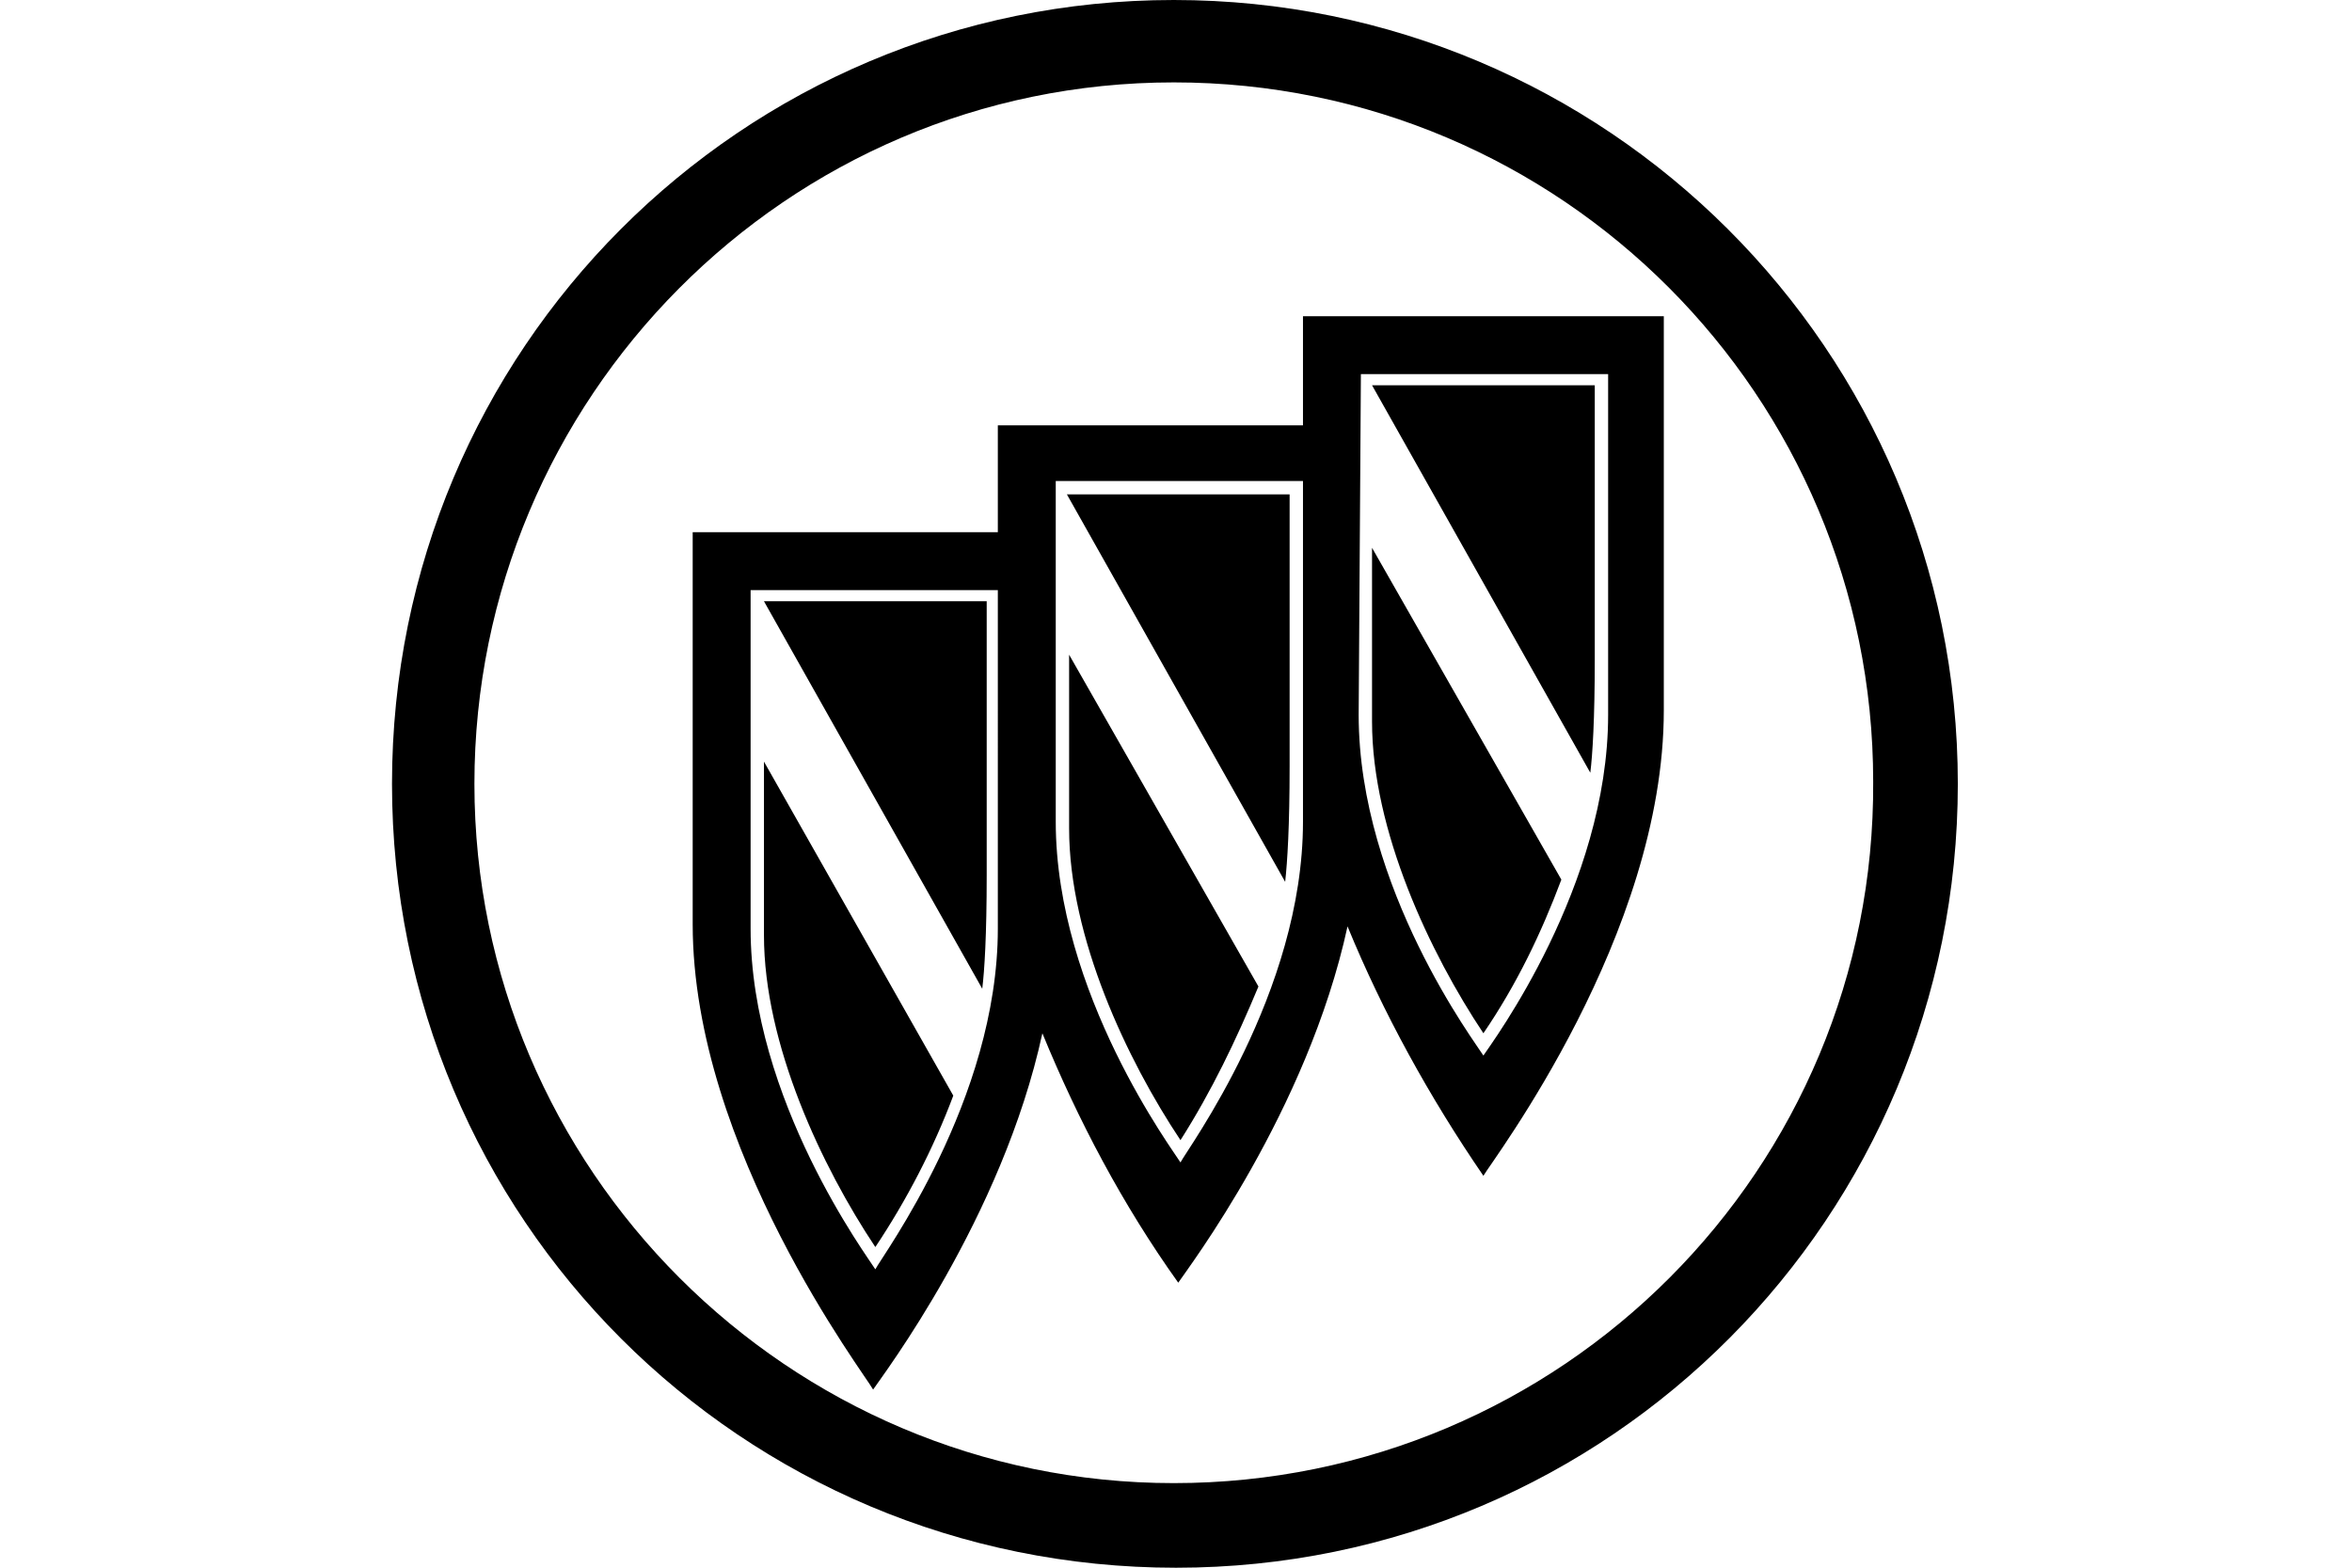
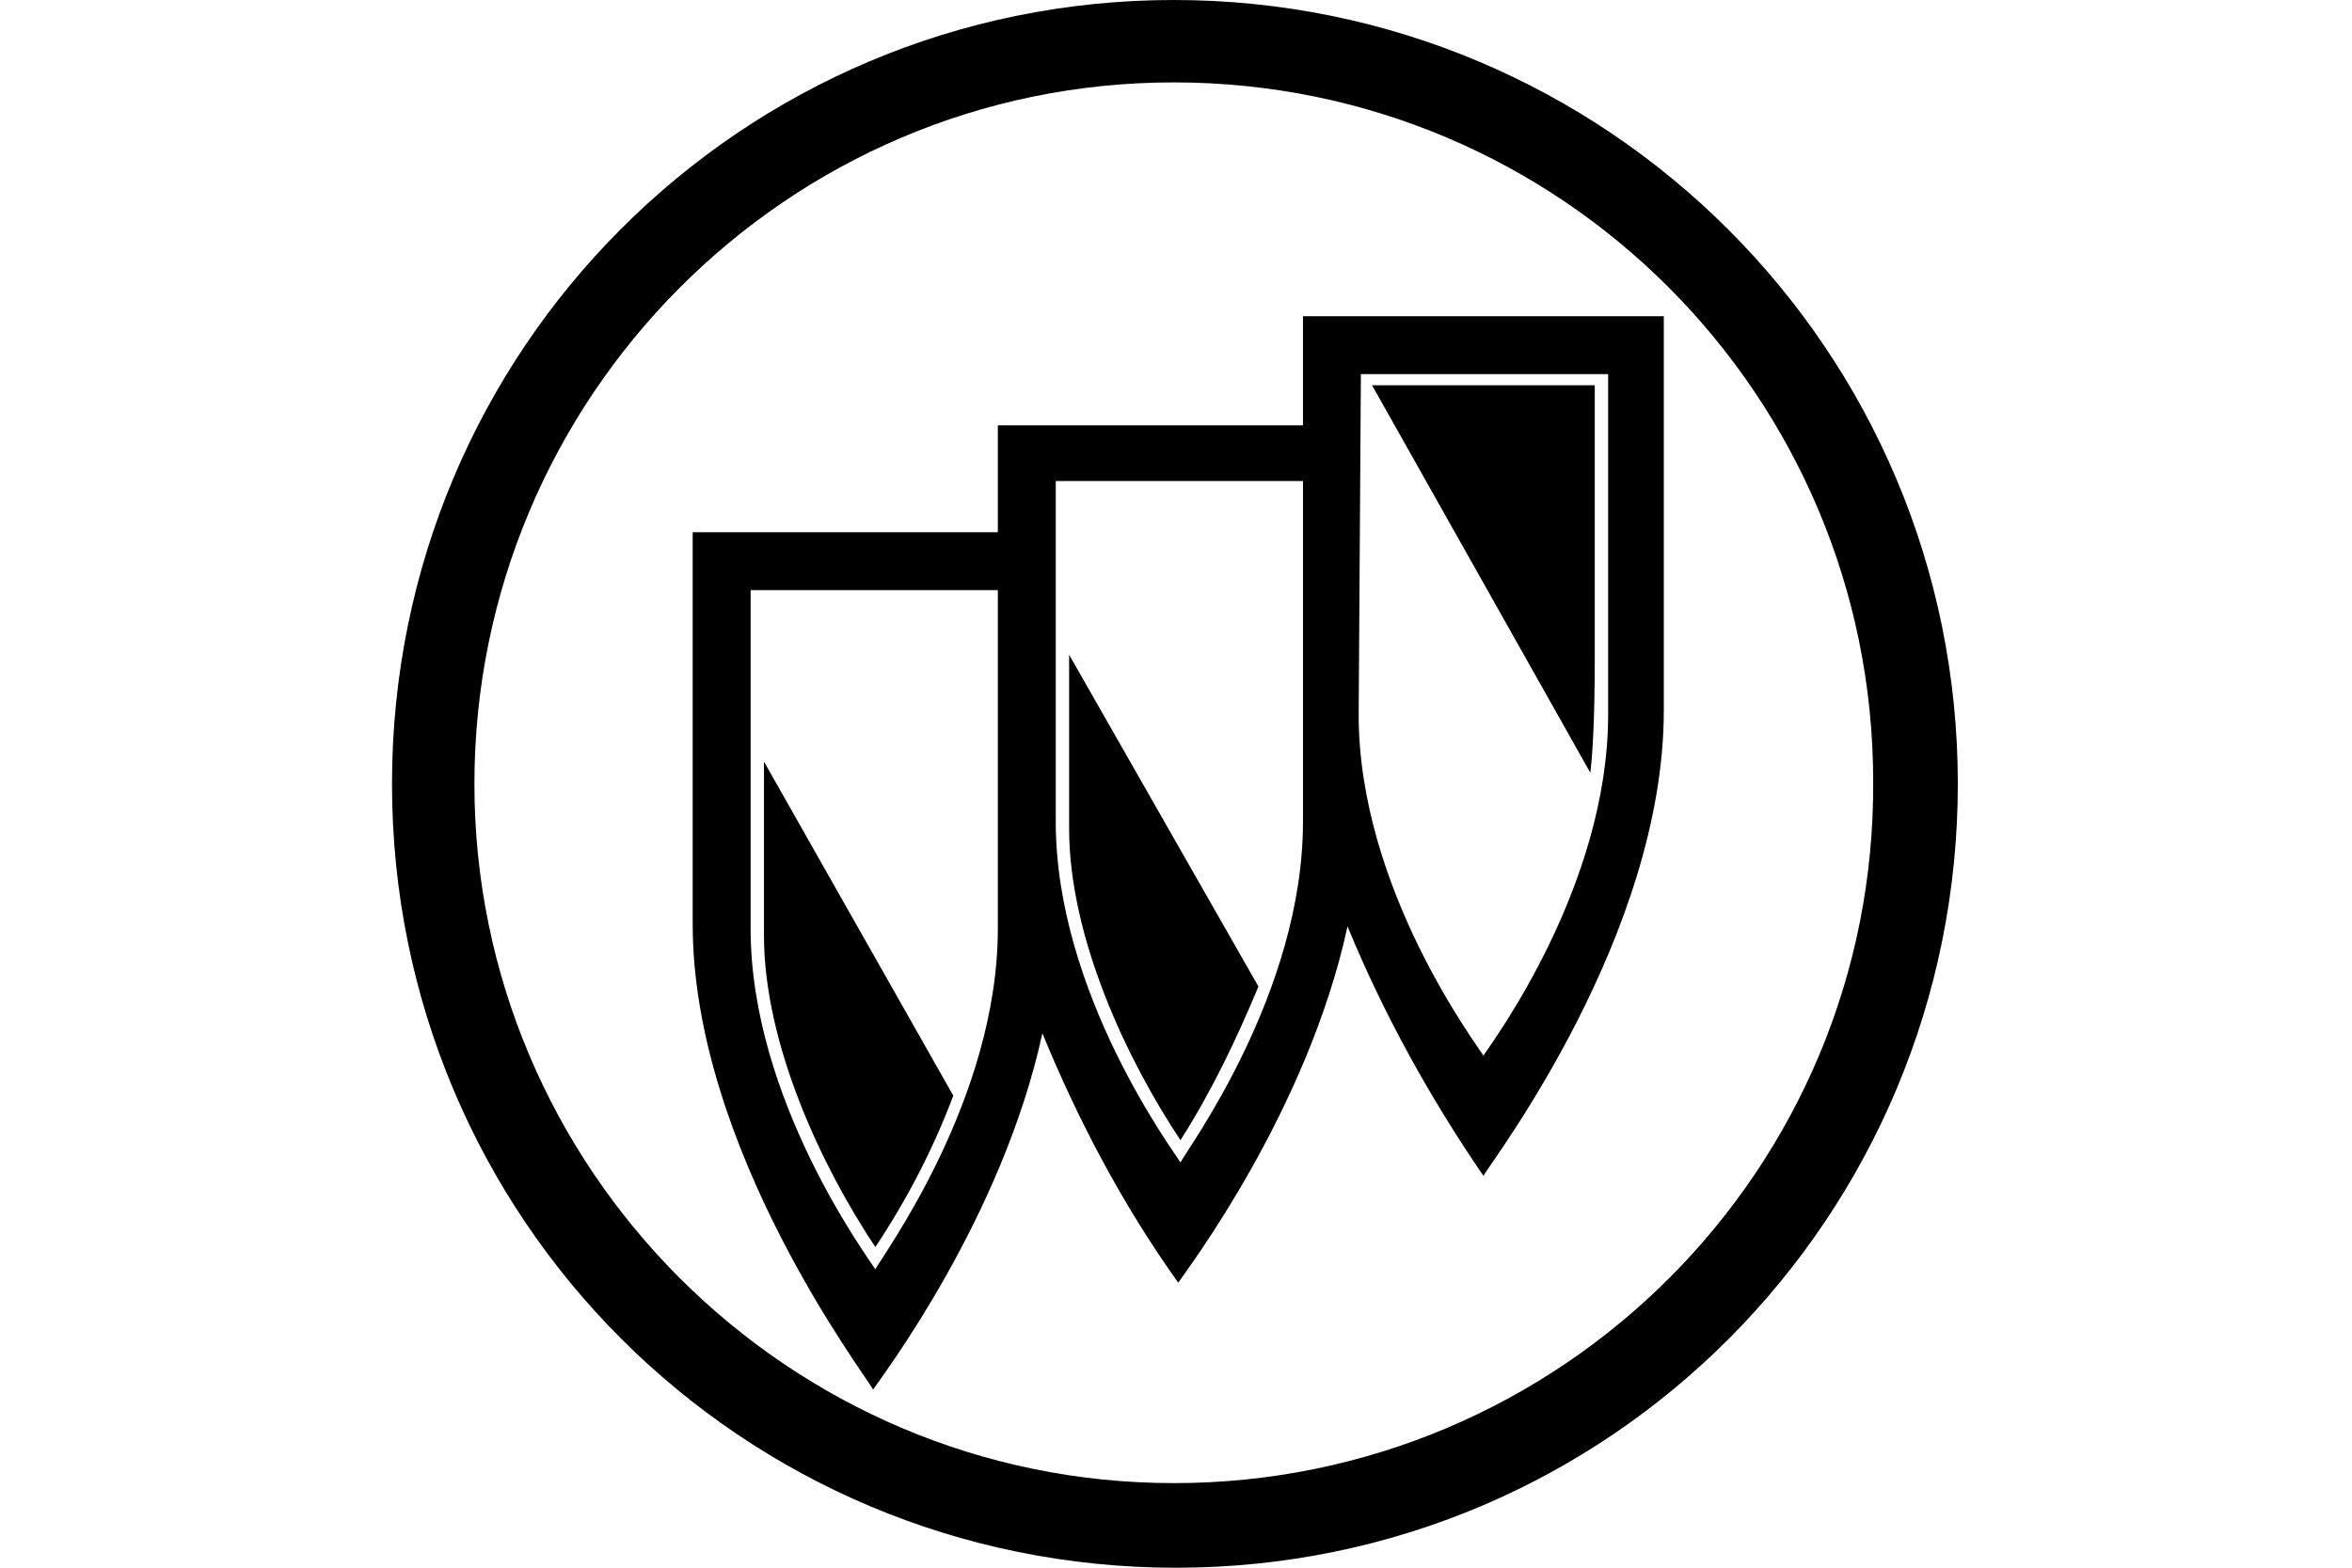
<svg xmlns="http://www.w3.org/2000/svg" width="300" height="200" version="1.1" viewBox="0 0 300 200">
  <g transform="matrix(2.841 0 0 2.841 47.727 -2.273)">
    <path d="m35.9 0.8c-19.4 0-35.1 15.7-35.1 35.2s15.7 35.2 35.2 35.2 35.1-15.8 35.1-35.2c0-19.5-15.8-35.2-35.2-35.2zm0 66.6c-17.3 0-31.4-14.1-31.4-31.4s14-31.5 31.4-31.5 31.4 14.1 31.4 31.4c0.1 17.4-14 31.5-31.4 31.5z" />
    <path d="m49.9 53.5h-0.1z" />
    <path d="m41.7 19.9h-13.7v4.8h-13.7v17.6c0 10.1 7.8 20.3 8.1 20.9 0.4-0.6 5.8-7.7 7.6-16 1.6 3.9 3.6 7.7 6.1 11.2 0.4-0.6 5.8-7.7 7.6-16 1.6 3.9 3.7 7.7 6.1 11.2 0.4-0.7 8.1-10.8 8.1-20.9v-17.7h-16.2zm-13.7 22.6c0 7.7-5.2 14.7-5.5 15.3-0.3-0.5-5.6-7.6-5.6-15.3v-15.2h11.1zm13.7-4.8c0 7.7-5.2 14.7-5.5 15.3-0.3-0.5-5.6-7.6-5.6-15.3v-15.3h11.1zm2.6-20.1h11.1v15.3c0 7.7-5.2 14.7-5.6 15.3-0.3-0.5-5.6-7.5-5.6-15.3z" />
-     <path d="m54.8 30.4v-12.3h-10l9.8 17.4c0.1-0.8 0.2-2.4 0.2-5.1z" />
-     <path d="m53.3 40.3-8.5-14.9v7.8c0 4.9 2.6 10.4 5 14 1.5-2.2 2.6-4.5 3.5-6.9z" />
-     <path d="m41.1 35.2v-12.2h-10l9.8 17.4c0.1-0.9 0.2-2.5 0.2-5.2z" />
+     <path d="m54.8 30.4v-12.3h-10l9.8 17.4c0.1-0.8 0.2-2.4 0.2-5.1" />
    <path d="m39.7 45.1-8.5-14.9v7.8c0 4.9 2.6 10.4 5 14 1.4-2.2 2.5-4.5 3.5-6.9z" />
-     <path d="m27.5 40.1v-12.3h-10l9.8 17.4c0.1-0.8 0.2-2.4 0.2-5.1z" />
    <path d="m26 50-8.5-15v7.8c0 4.9 2.6 10.4 5 14 1.4-2.1 2.6-4.4 3.5-6.8z" />
  </g>
</svg>